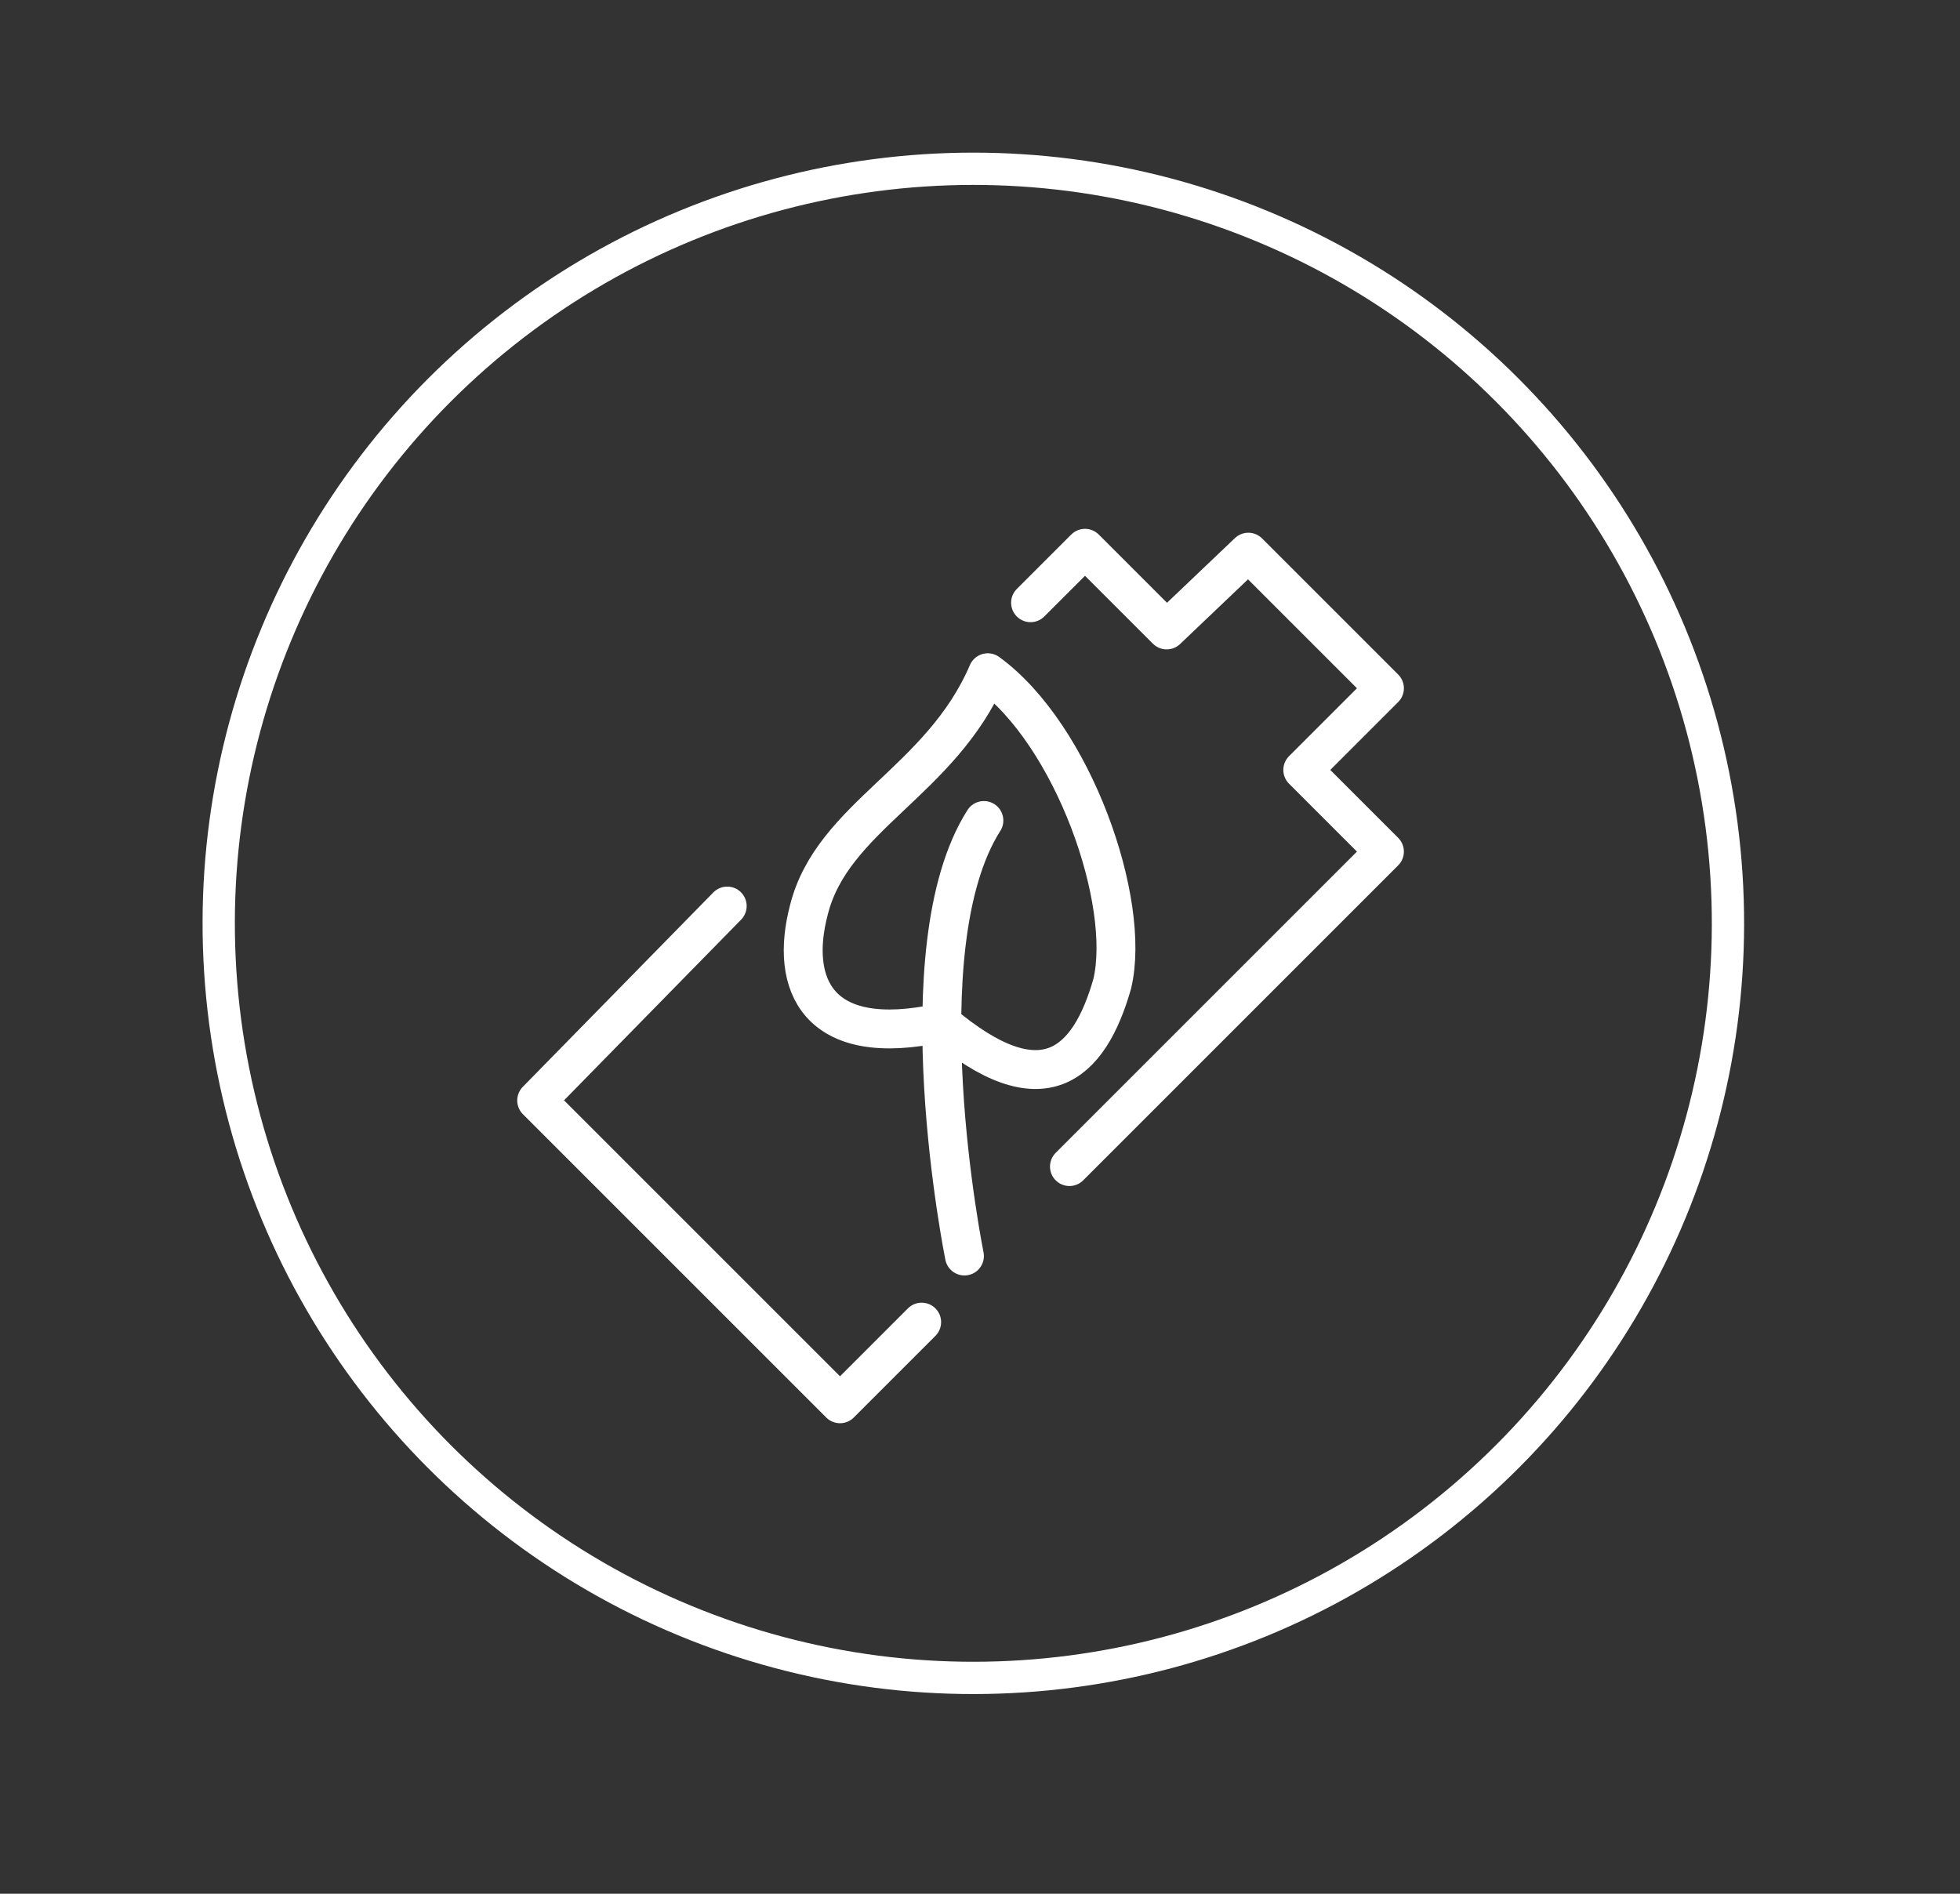
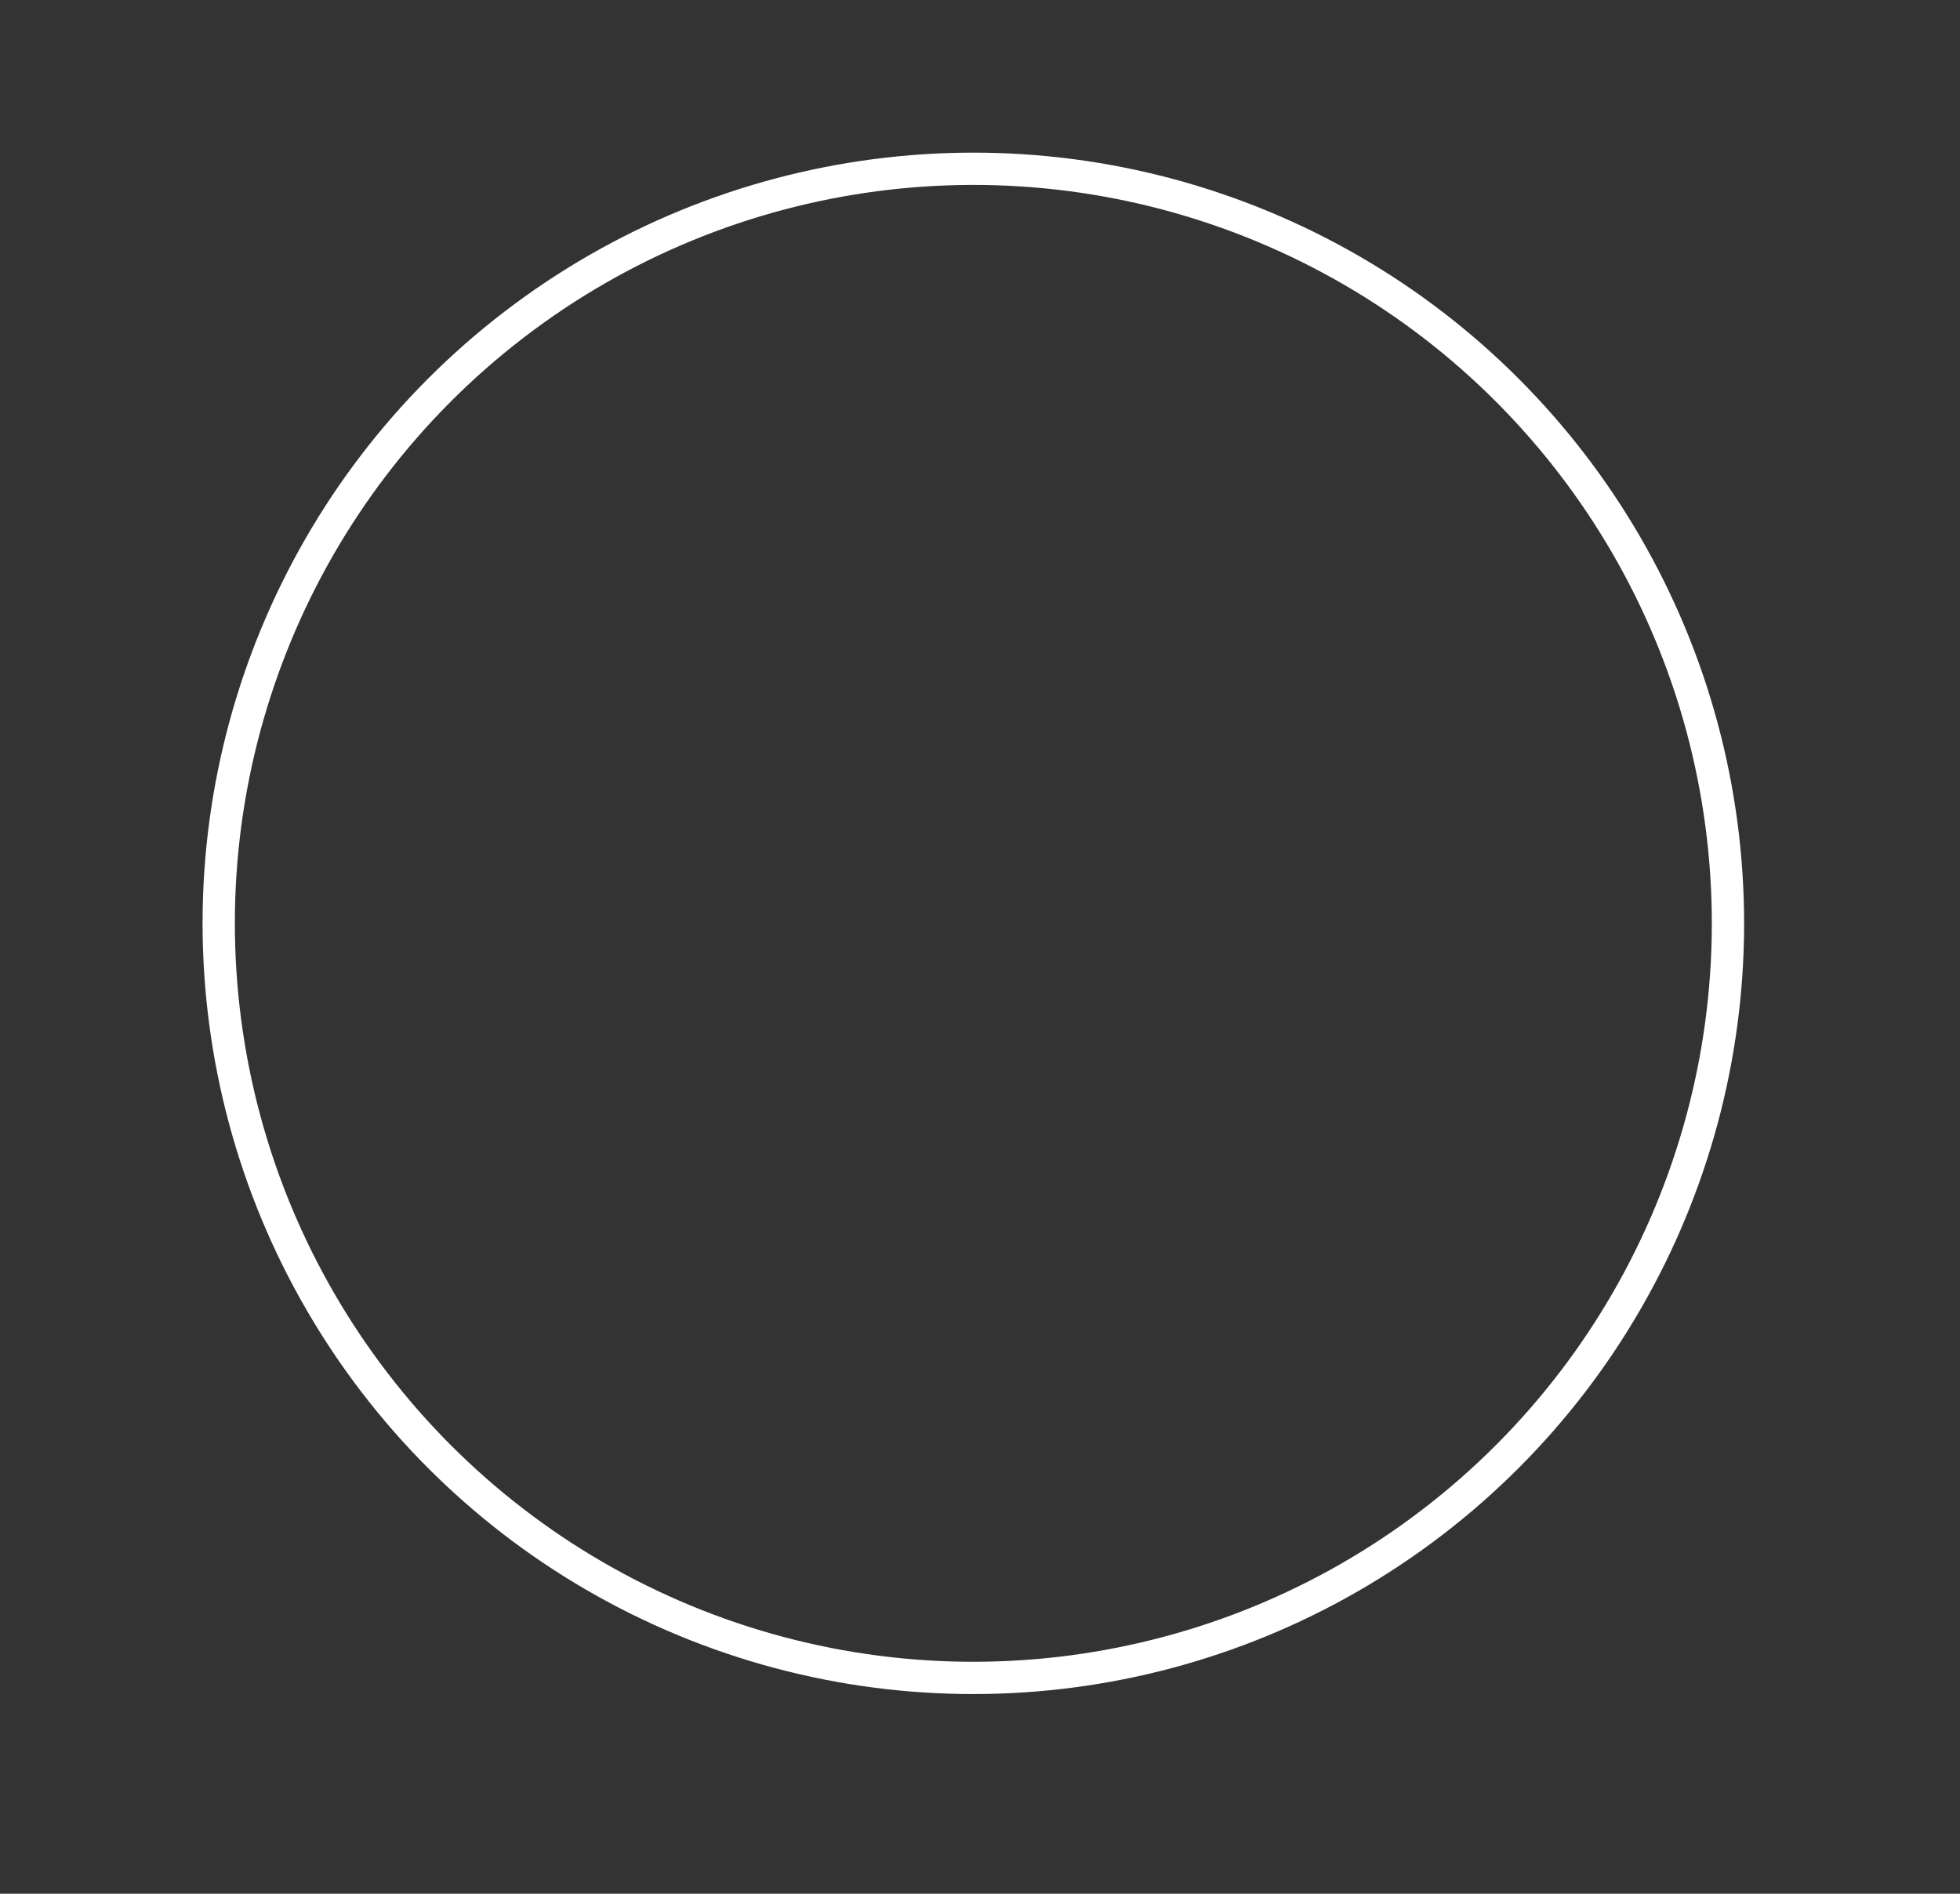
<svg xmlns="http://www.w3.org/2000/svg" version="1.1" id="Layer_1" x="0px" y="0px" viewBox="0 0 50.4 48.7" style="enable-background:new 0 0 50.4 48.7;" xml:space="preserve">
  <rect x="0" y="0" width="50.4" height="48.7" fill="#333333" stroke="none" />
  <style type="text/css">
	.st0{fill:none;stroke:#FFFFFF;stroke-width:0.83;}
	.st1{fill:none;stroke:#FFFFFF;stroke-linecap:round;stroke-linejoin:round;stroke-miterlimit:10;}
</style>
  <g>
    <ellipse transform="matrix(0.383 -0.924 0.924 0.383 -6.445 37.768)" class="st0" cx="25" cy="23.7" rx="19.4" ry="19.4" />
-     <path class="st1" d="M24.8,32.3c0,0-1.6-7.9,0.5-11.2 M20.8,23.4c-0.5,1.9,0.2,3.6,3.4,2.9c2.6,2.2,3.8,1.1,4.4-1   c0.5-2.1-1-6.4-3.2-8C24.2,20.1,21.4,21,20.8,23.4z M18.7,23.3l-4.9,5l7.8,7.8l2.1-2.1 M27.5,30l8.1-8.1l-2.1-2.1l2.1-2.1l-3.5-3.5   L30,16.2l-2.1-2.1l-1.4,1.4" />
  </g>
</svg>